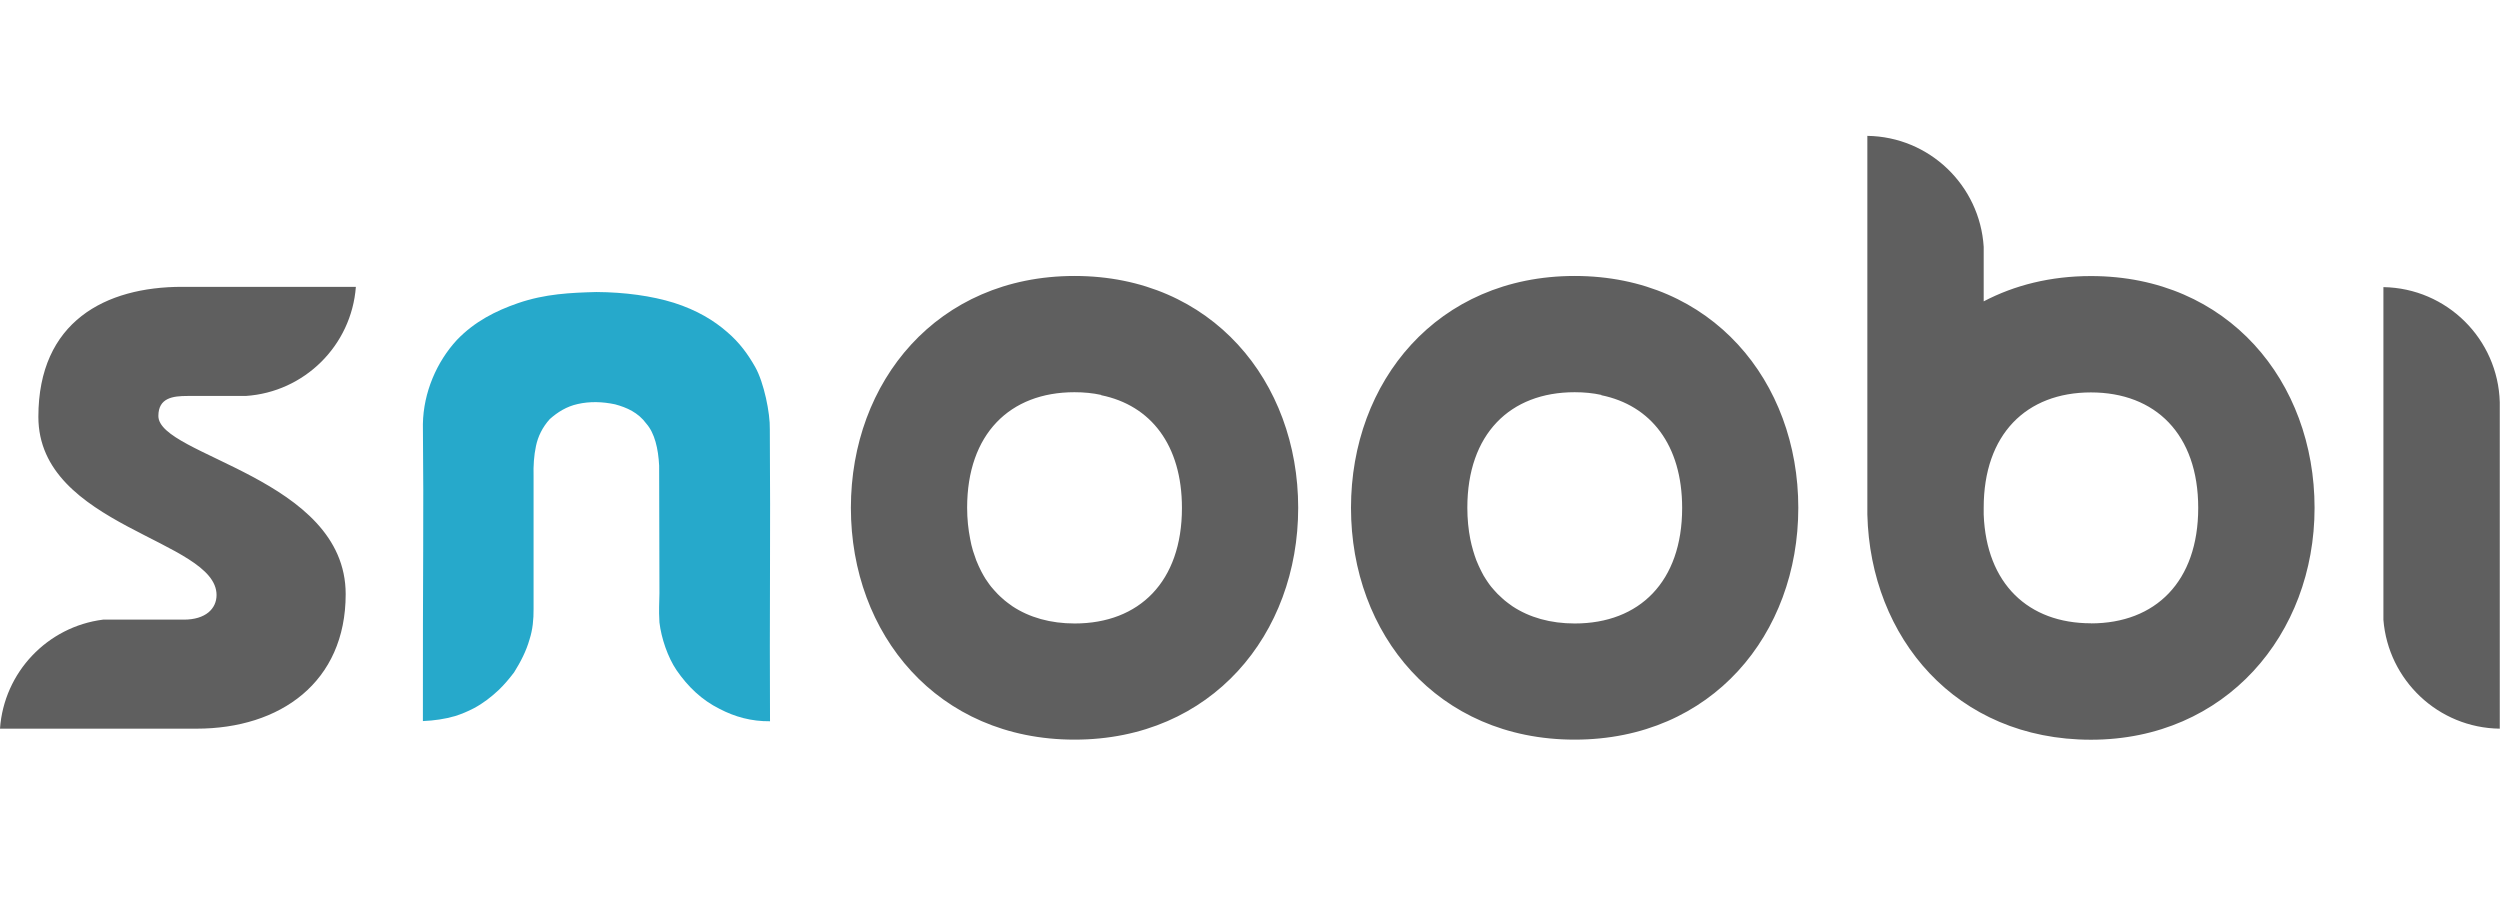
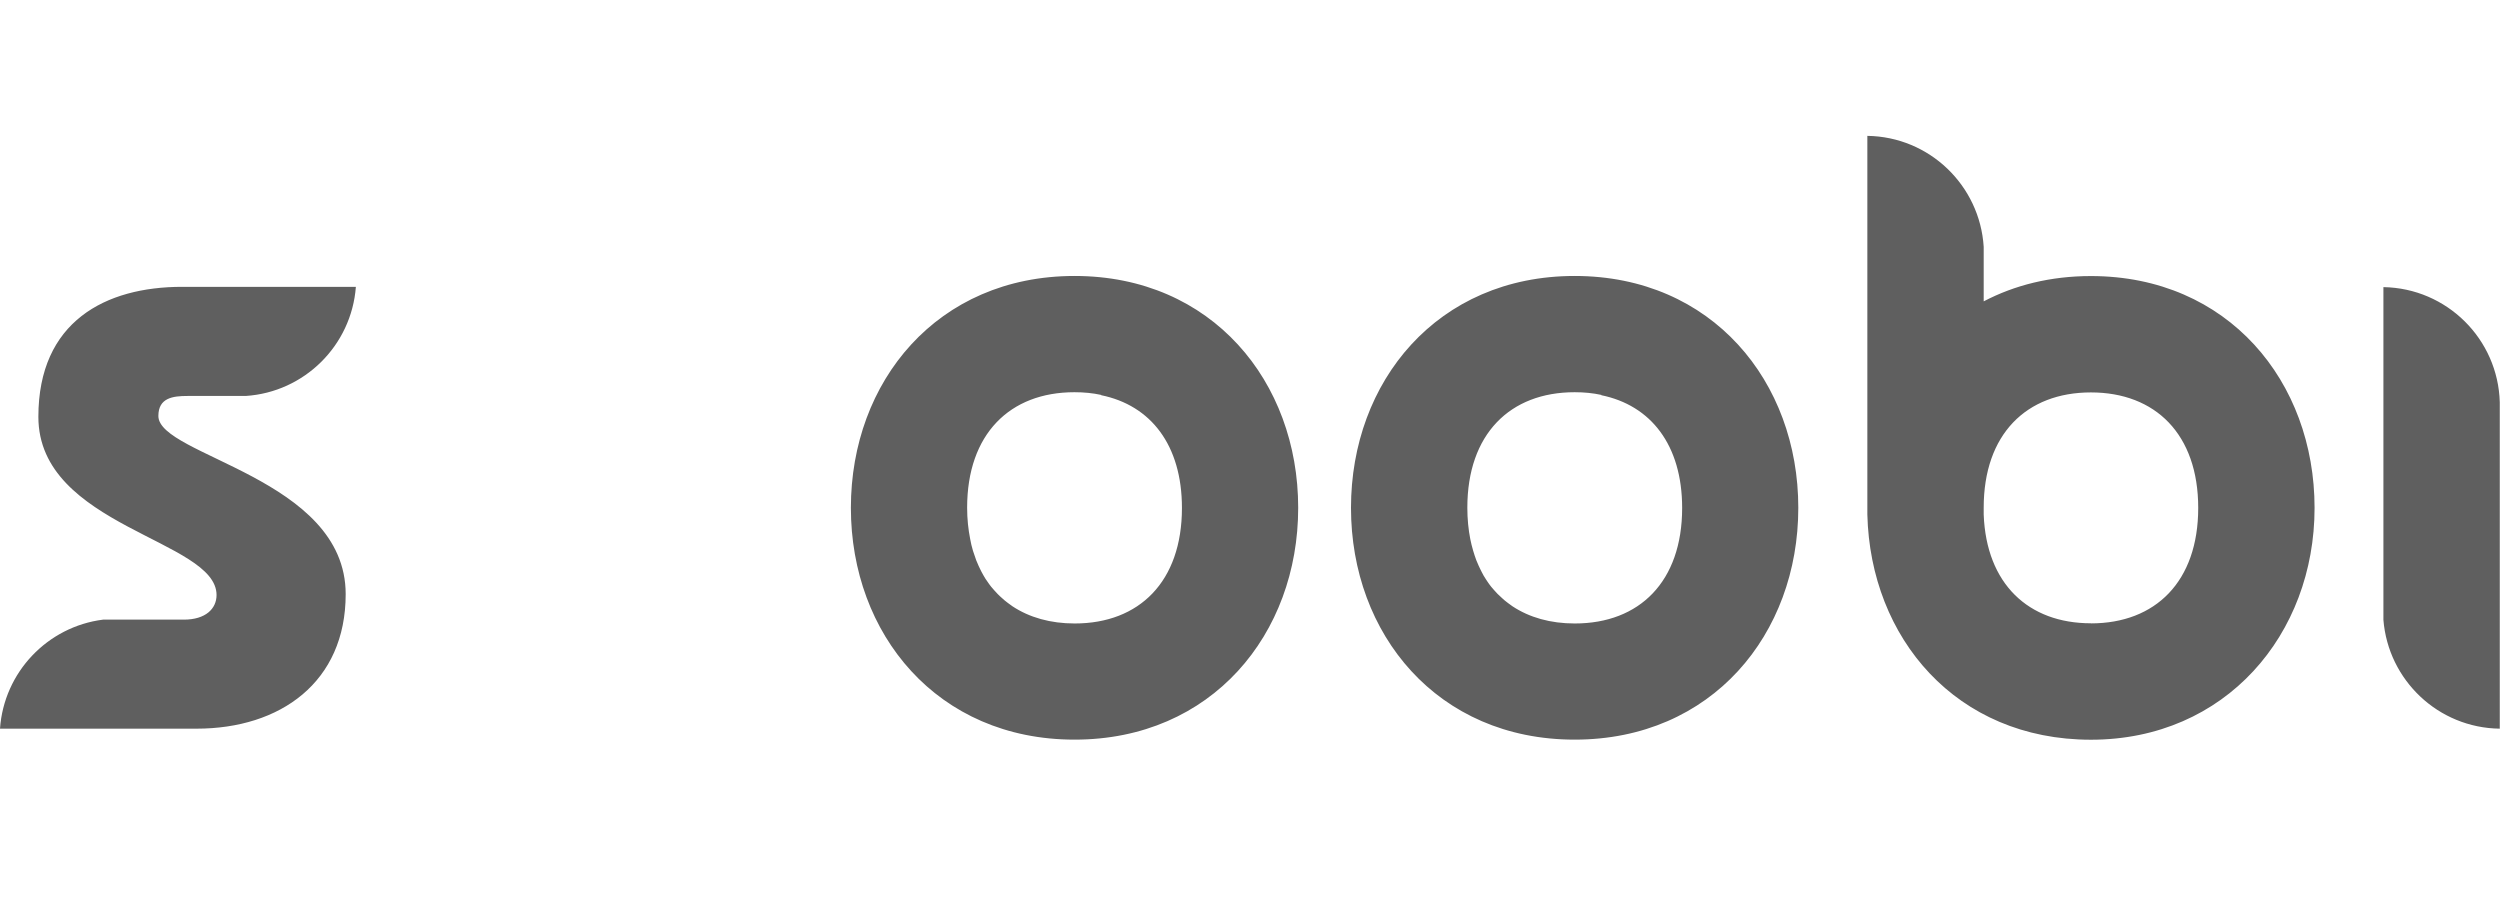
<svg xmlns="http://www.w3.org/2000/svg" width="184" height="68" viewBox="0 0 184 48" fill="none">
  <path d="M79.1 35.888C77.317 35.888 75.767 35.449 74.514 34.621C74.486 34.607 74.458 34.586 74.437 34.564C74.267 34.444 74.104 34.324 73.948 34.196C73.885 34.147 73.821 34.083 73.757 34.027C73.637 33.928 73.531 33.821 73.425 33.715C73.34 33.623 73.255 33.531 73.17 33.439C73.099 33.354 73.021 33.269 72.95 33.184C72.851 33.064 72.759 32.93 72.667 32.795C72.625 32.731 72.575 32.661 72.526 32.59C72.427 32.434 72.335 32.264 72.243 32.094C72.214 32.045 72.186 31.995 72.165 31.939C72.066 31.748 71.981 31.55 71.896 31.344C71.882 31.316 71.868 31.281 71.853 31.245C71.769 31.019 71.691 30.785 71.613 30.545C71.613 30.53 71.606 30.509 71.599 30.495C71.521 30.233 71.457 29.964 71.408 29.688C71.266 28.974 71.181 28.202 71.181 27.367C71.181 21.946 74.323 18.867 79.079 18.867C79.773 18.867 80.431 18.931 81.047 19.066C81.047 19.066 81.047 19.08 81.047 19.087C84.691 19.83 86.991 22.746 86.991 27.388C86.991 32.809 83.849 35.888 79.1 35.888ZM79.086 10.311C68.98 10.311 62.625 18.075 62.625 27.374C62.625 36.673 68.987 44.437 79.086 44.437C89.185 44.437 95.547 36.673 95.547 27.374C95.547 18.075 89.192 10.311 79.086 10.311ZM115.901 35.888C114.118 35.888 112.568 35.449 111.315 34.621C111.287 34.607 111.266 34.586 111.237 34.564C111.068 34.444 110.905 34.324 110.749 34.196C110.685 34.147 110.622 34.083 110.558 34.027C110.445 33.928 110.332 33.821 110.225 33.715C110.133 33.623 110.056 33.531 109.971 33.439C109.9 33.354 109.822 33.269 109.751 33.184C109.652 33.064 109.56 32.93 109.468 32.795C109.426 32.731 109.376 32.661 109.334 32.59C109.228 32.434 109.135 32.264 109.051 32.094C109.022 32.045 108.994 31.995 108.973 31.939C108.874 31.748 108.789 31.55 108.704 31.344C108.69 31.316 108.675 31.281 108.661 31.245C108.576 31.019 108.499 30.785 108.428 30.545C108.428 30.53 108.414 30.509 108.414 30.495C108.336 30.233 108.272 29.964 108.215 29.688C108.074 28.974 107.996 28.202 107.996 27.367C107.996 21.946 111.138 18.867 115.894 18.867C116.588 18.867 117.246 18.931 117.862 19.066C117.862 19.066 117.862 19.08 117.854 19.087C121.499 19.83 123.806 22.746 123.806 27.388C123.806 32.809 120.664 35.888 115.908 35.888M115.894 10.311C105.788 10.311 99.433 18.075 99.433 27.374C99.433 36.673 105.788 44.437 115.894 44.437C126 44.437 132.355 36.673 132.355 27.374C132.355 18.075 126 10.311 115.894 10.311ZM13.8 19.143H18.082C22.406 18.86 25.867 15.428 26.192 11.111H13.397C7.778 11.111 2.824 13.652 2.824 20.679C2.824 28.775 15.938 29.717 15.938 33.793C15.938 34.798 15.138 35.605 13.531 35.605H7.587C3.496 36.121 0.29 39.476 0 43.63H14.466C20.623 43.63 25.442 40.219 25.442 33.729C25.442 25.166 11.656 23.56 11.656 20.616C11.656 19.278 12.725 19.143 13.8 19.143ZM175.419 11.132V35.619C175.773 40.063 179.46 43.574 183.983 43.63V19.604C183.855 14.947 180.083 11.21 175.419 11.132ZM153.891 35.874C149.291 35.874 146.191 32.972 146 27.869V27.381C145.993 21.96 149.142 18.882 153.891 18.882C158.64 18.882 161.789 21.96 161.789 27.381C161.789 32.802 158.647 35.881 153.891 35.881M153.891 10.318C150.919 10.318 148.265 10.991 146 12.18V8.167C145.717 3.652 142.008 0.064 137.437 0V27.381V27.869C137.656 36.949 143.969 44.444 153.891 44.444C163.813 44.444 170.352 36.681 170.352 27.381C170.352 18.082 163.99 10.318 153.891 10.318Z" fill="#5F5F5F" />
  <mask id="mask0_218_146" style="mask-type:alpha" maskUnits="userSpaceOnUse" x="30" y="-45" width="29" height="93">
-     <rect x="30.01" y="-45" width="28" height="93" fill="white" />
-   </mask>
+     </mask>
  <g class="aniletter" mask="url(#mask0_218_146)">
-     <path d="M31.125 21.217C31.16 18.889 32.144 16.624 33.63 15.018C34.94 13.652 36.504 12.873 38.117 12.314C40.127 11.621 42.017 11.543 43.899 11.493C45.994 11.507 47.961 11.776 49.603 12.286C51.309 12.831 52.554 13.595 53.51 14.43C54.444 15.223 55.06 16.093 55.583 17.013C56.227 18.153 56.687 20.41 56.659 21.592C56.716 29.179 56.631 35.47 56.673 43.085C55.3 43.099 54.083 42.76 52.958 42.172C51.648 41.521 50.629 40.538 49.794 39.327C49.15 38.379 48.669 36.964 48.535 35.81C48.478 34.755 48.527 34.515 48.535 33.673L48.513 24.274C48.45 23.008 48.181 21.875 47.572 21.182C46.971 20.361 46.135 19.993 45.272 19.759C44.338 19.561 43.411 19.533 42.512 19.738C41.712 19.915 41.047 20.325 40.46 20.849C39.915 21.458 39.596 22.123 39.447 22.831C39.299 23.531 39.249 24.274 39.271 25.053V34.812C39.278 35.584 39.207 36.341 38.973 37.063C38.733 37.912 38.322 38.712 37.834 39.49C37.487 39.943 37.119 40.389 36.695 40.792C36.15 41.302 35.562 41.762 34.883 42.123C34.437 42.356 33.97 42.554 33.496 42.703C32.746 42.922 31.953 43.036 31.125 43.071C31.111 31.734 31.196 28.436 31.125 21.196V21.217Z" fill="#26A9CB" />
-   </g>
+     </g>
  <style>
.aniletter {
	animation-duration: 5s;
    animation-iteration-count: 1;
	animation-name: movelogo;	
	animation-delay: 2s;
}

@keyframes movelogo {
    0% {
        transform: translateY();
    }
	
	35% {
        transform: translateY(-100px);
		opacity: 0;
    }
	
	50% {
        transform: translateY(70px);	
		opacity: 0;		
    }

    100% {
        transform: translateY(0);
		opacity: 1;
    }
}
</style>
</svg>